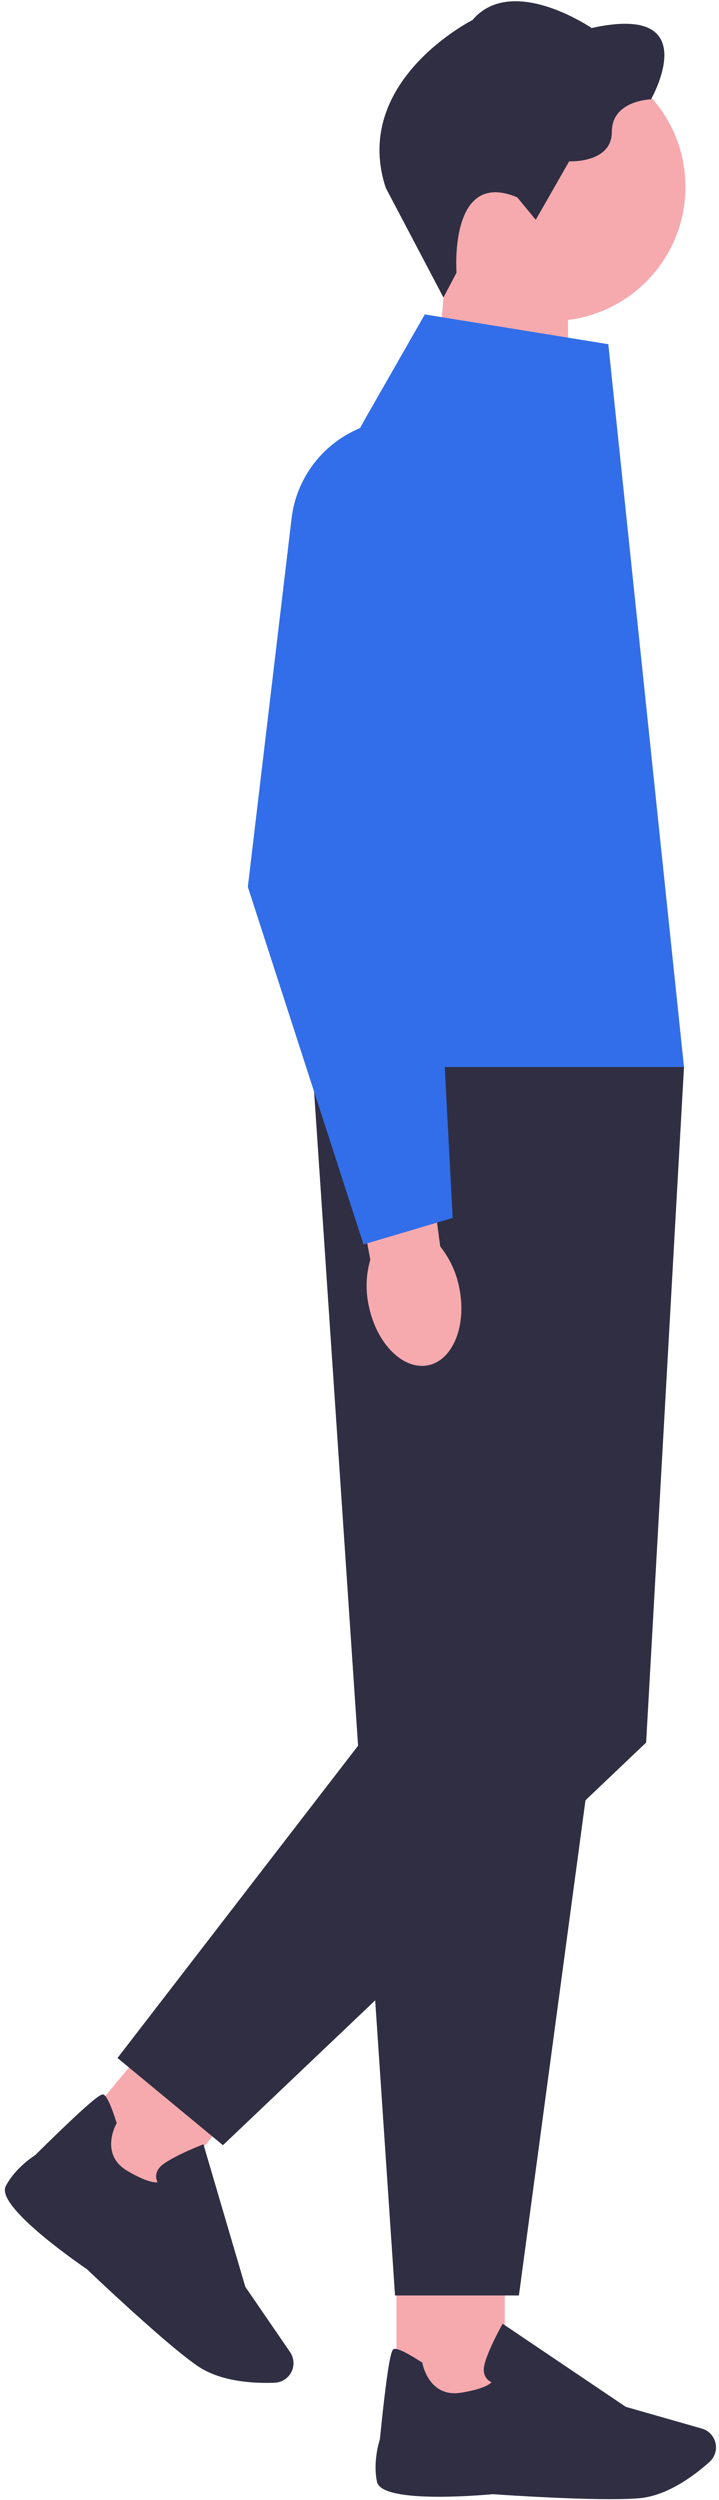
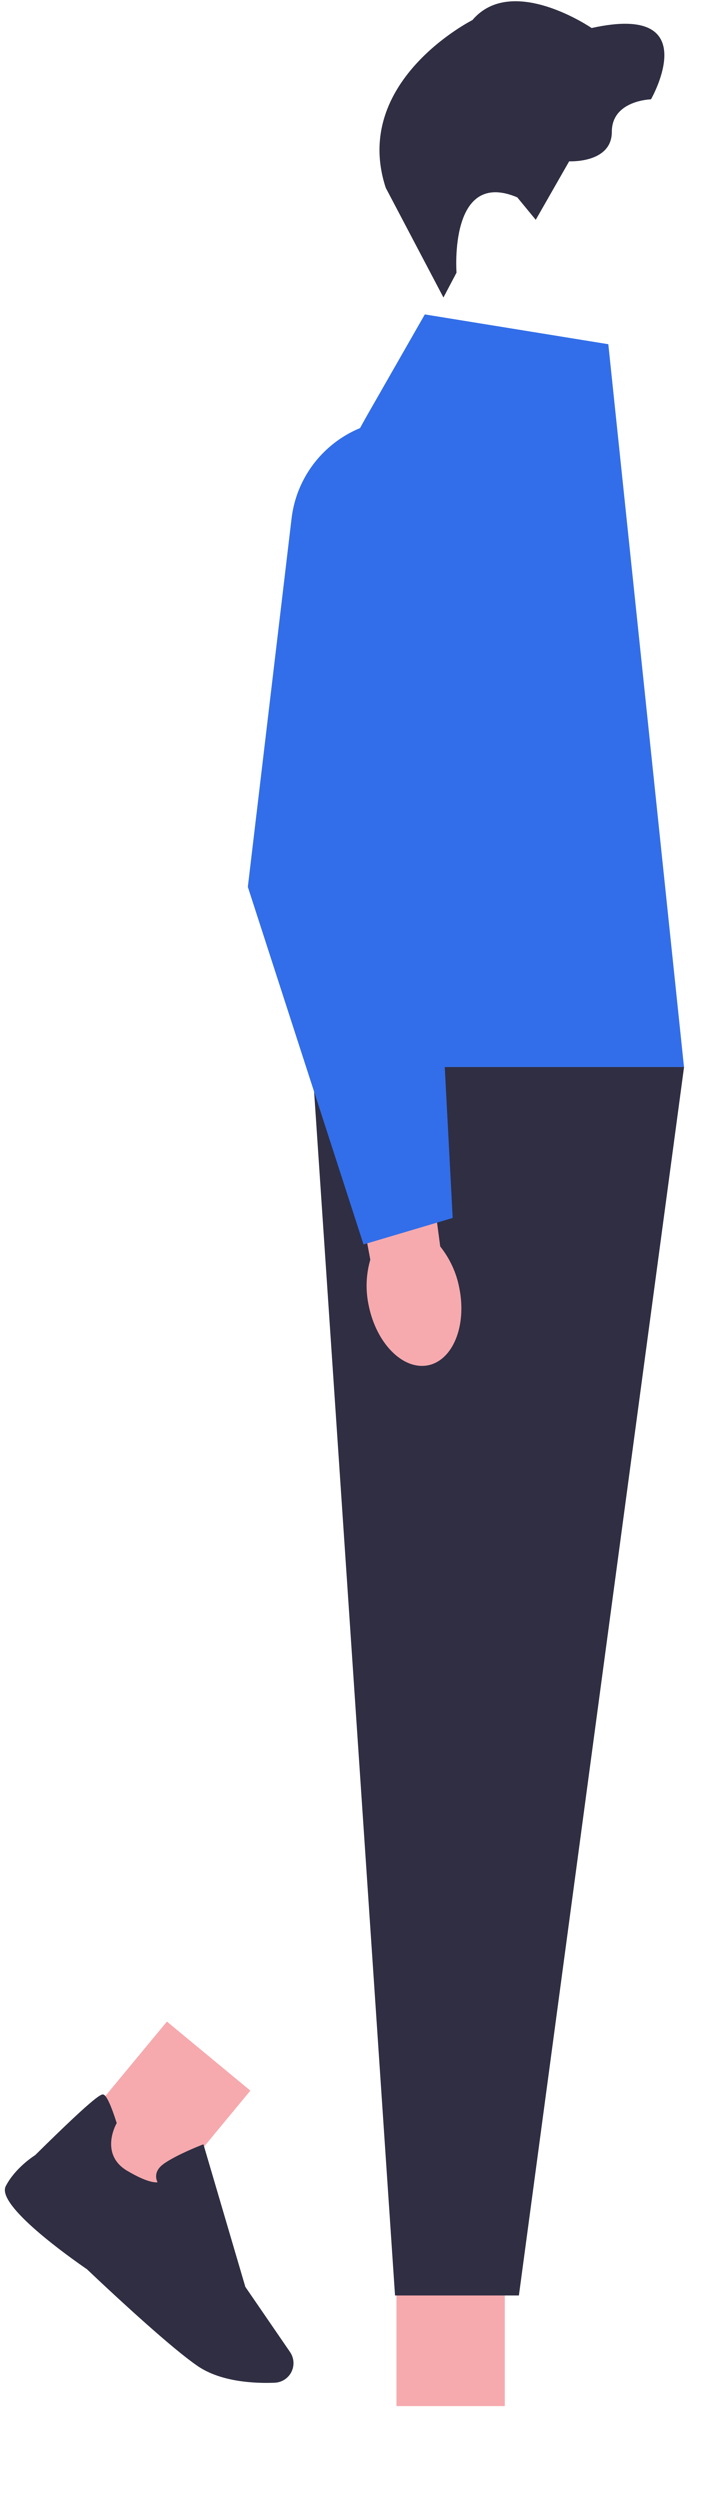
<svg xmlns="http://www.w3.org/2000/svg" width="105" height="365" viewBox="0 0 105 365" fill="none">
-   <path d="M63.309 60.851L82.959 67.311V39.031H65.129L63.309 60.851Z" fill="#F6AAAE" />
-   <path d="M80.519 46.863C91.333 46.863 100.099 38.097 100.099 27.283C100.099 16.469 91.333 7.703 80.519 7.703C69.705 7.703 60.939 16.469 60.939 27.283C60.939 38.097 69.705 46.863 80.519 46.863Z" fill="#F6AAAE" />
  <path d="M75.539 28.812L78.239 32.092L83.119 23.552C83.119 23.552 89.349 23.872 89.349 19.252C89.349 14.632 95.069 14.502 95.069 14.502C95.069 14.502 103.159 0.372 86.399 4.092C86.399 4.092 74.769 -3.878 68.989 2.932C68.989 2.932 51.259 11.862 56.329 27.412L64.759 43.432L66.669 39.802C66.669 39.802 65.509 24.572 75.539 28.812Z" fill="#2F2E43" />
  <path d="M73.719 328.832H57.899V351.272H73.719V328.832Z" fill="#F6AAAE" />
-   <path d="M71.978 364.13C69.269 364.38 55.739 365.44 55.059 362.34C54.438 359.49 55.349 356.51 55.478 356.11C56.779 343.17 57.258 343.02 57.548 342.93C58.008 342.8 59.358 343.43 61.538 344.84L61.678 344.93L61.709 345.09C61.748 345.29 62.718 350.04 67.299 349.32C70.439 348.82 71.459 348.13 71.788 347.79C71.519 347.67 71.189 347.46 70.959 347.09C70.618 346.56 70.558 345.88 70.778 345.07C71.368 342.92 73.138 339.74 73.209 339.61L73.408 339.25L91.388 351.38L102.488 354.55C103.328 354.79 103.998 355.39 104.338 356.19C104.808 357.31 104.518 358.61 103.618 359.42C101.598 361.23 97.599 364.34 93.388 364.72C92.269 364.82 90.788 364.86 89.129 364.86C82.178 364.86 72.049 364.14 71.969 364.13L71.978 364.13Z" fill="#2F2E43" />
  <path d="M24.376 295.132L10.072 312.422L22.261 322.506L36.565 305.216L24.376 295.132Z" fill="#F6AAAE" />
  <path d="M12.739 331.32C10.498 329.78 -0.611 321.979 0.839 319.16C2.179 316.57 4.779 314.86 5.139 314.63C14.389 305.49 14.858 305.68 15.139 305.8C15.579 305.99 16.209 307.339 16.998 309.81L17.049 309.96L16.968 310.1C16.869 310.28 14.588 314.56 18.578 316.92C21.319 318.54 22.549 318.65 23.009 318.6C22.878 318.34 22.759 317.96 22.808 317.53C22.878 316.91 23.268 316.34 23.968 315.86C25.799 314.58 29.178 313.26 29.328 313.2L29.709 313.05L35.828 333.86L42.358 343.38C42.849 344.1 42.989 344.99 42.739 345.83C42.389 346.99 41.339 347.81 40.118 347.86C37.408 347.97 32.349 347.81 28.858 345.42C27.939 344.79 26.768 343.88 25.488 342.82C20.139 338.39 12.789 331.38 12.729 331.32L12.739 331.32Z" fill="#2F2E43" />
  <path d="M99.888 155.762H45.628L57.688 335.122H75.778L99.898 155.762L99.888 155.762Z" fill="#2F2E43" />
-   <path d="M88.839 165.642L99.889 155.762L94.359 254.402L32.559 313.182L17.159 300.452L53.159 253.732L88.839 165.642Z" fill="#2F2E43" />
  <path d="M88.838 50.252L62.038 45.902L53.718 60.452C43.138 78.952 38.828 100.372 41.418 121.522L45.628 155.772H99.888L88.838 50.262L88.838 50.252Z" fill="#326EE9" />
  <path d="M67.078 188.052C68.188 193.582 66.118 198.632 62.468 199.332C58.808 200.022 54.948 196.102 53.838 190.562C53.368 188.352 53.448 186.072 54.078 183.902L49.678 160.392L61.178 158.602L64.288 181.972C65.708 183.762 66.668 185.842 67.078 188.062V188.052Z" fill="#F6AAAE" />
  <path d="M53.089 181.682L36.199 129.502V129.422L42.579 75.692C43.559 67.462 50.539 61.262 58.819 61.262C63.889 61.262 68.589 63.552 71.709 67.552C74.829 71.552 75.919 76.662 74.689 81.592L63.419 126.662L66.109 177.812L53.079 181.682L53.089 181.682Z" fill="#326EE9" />
</svg>